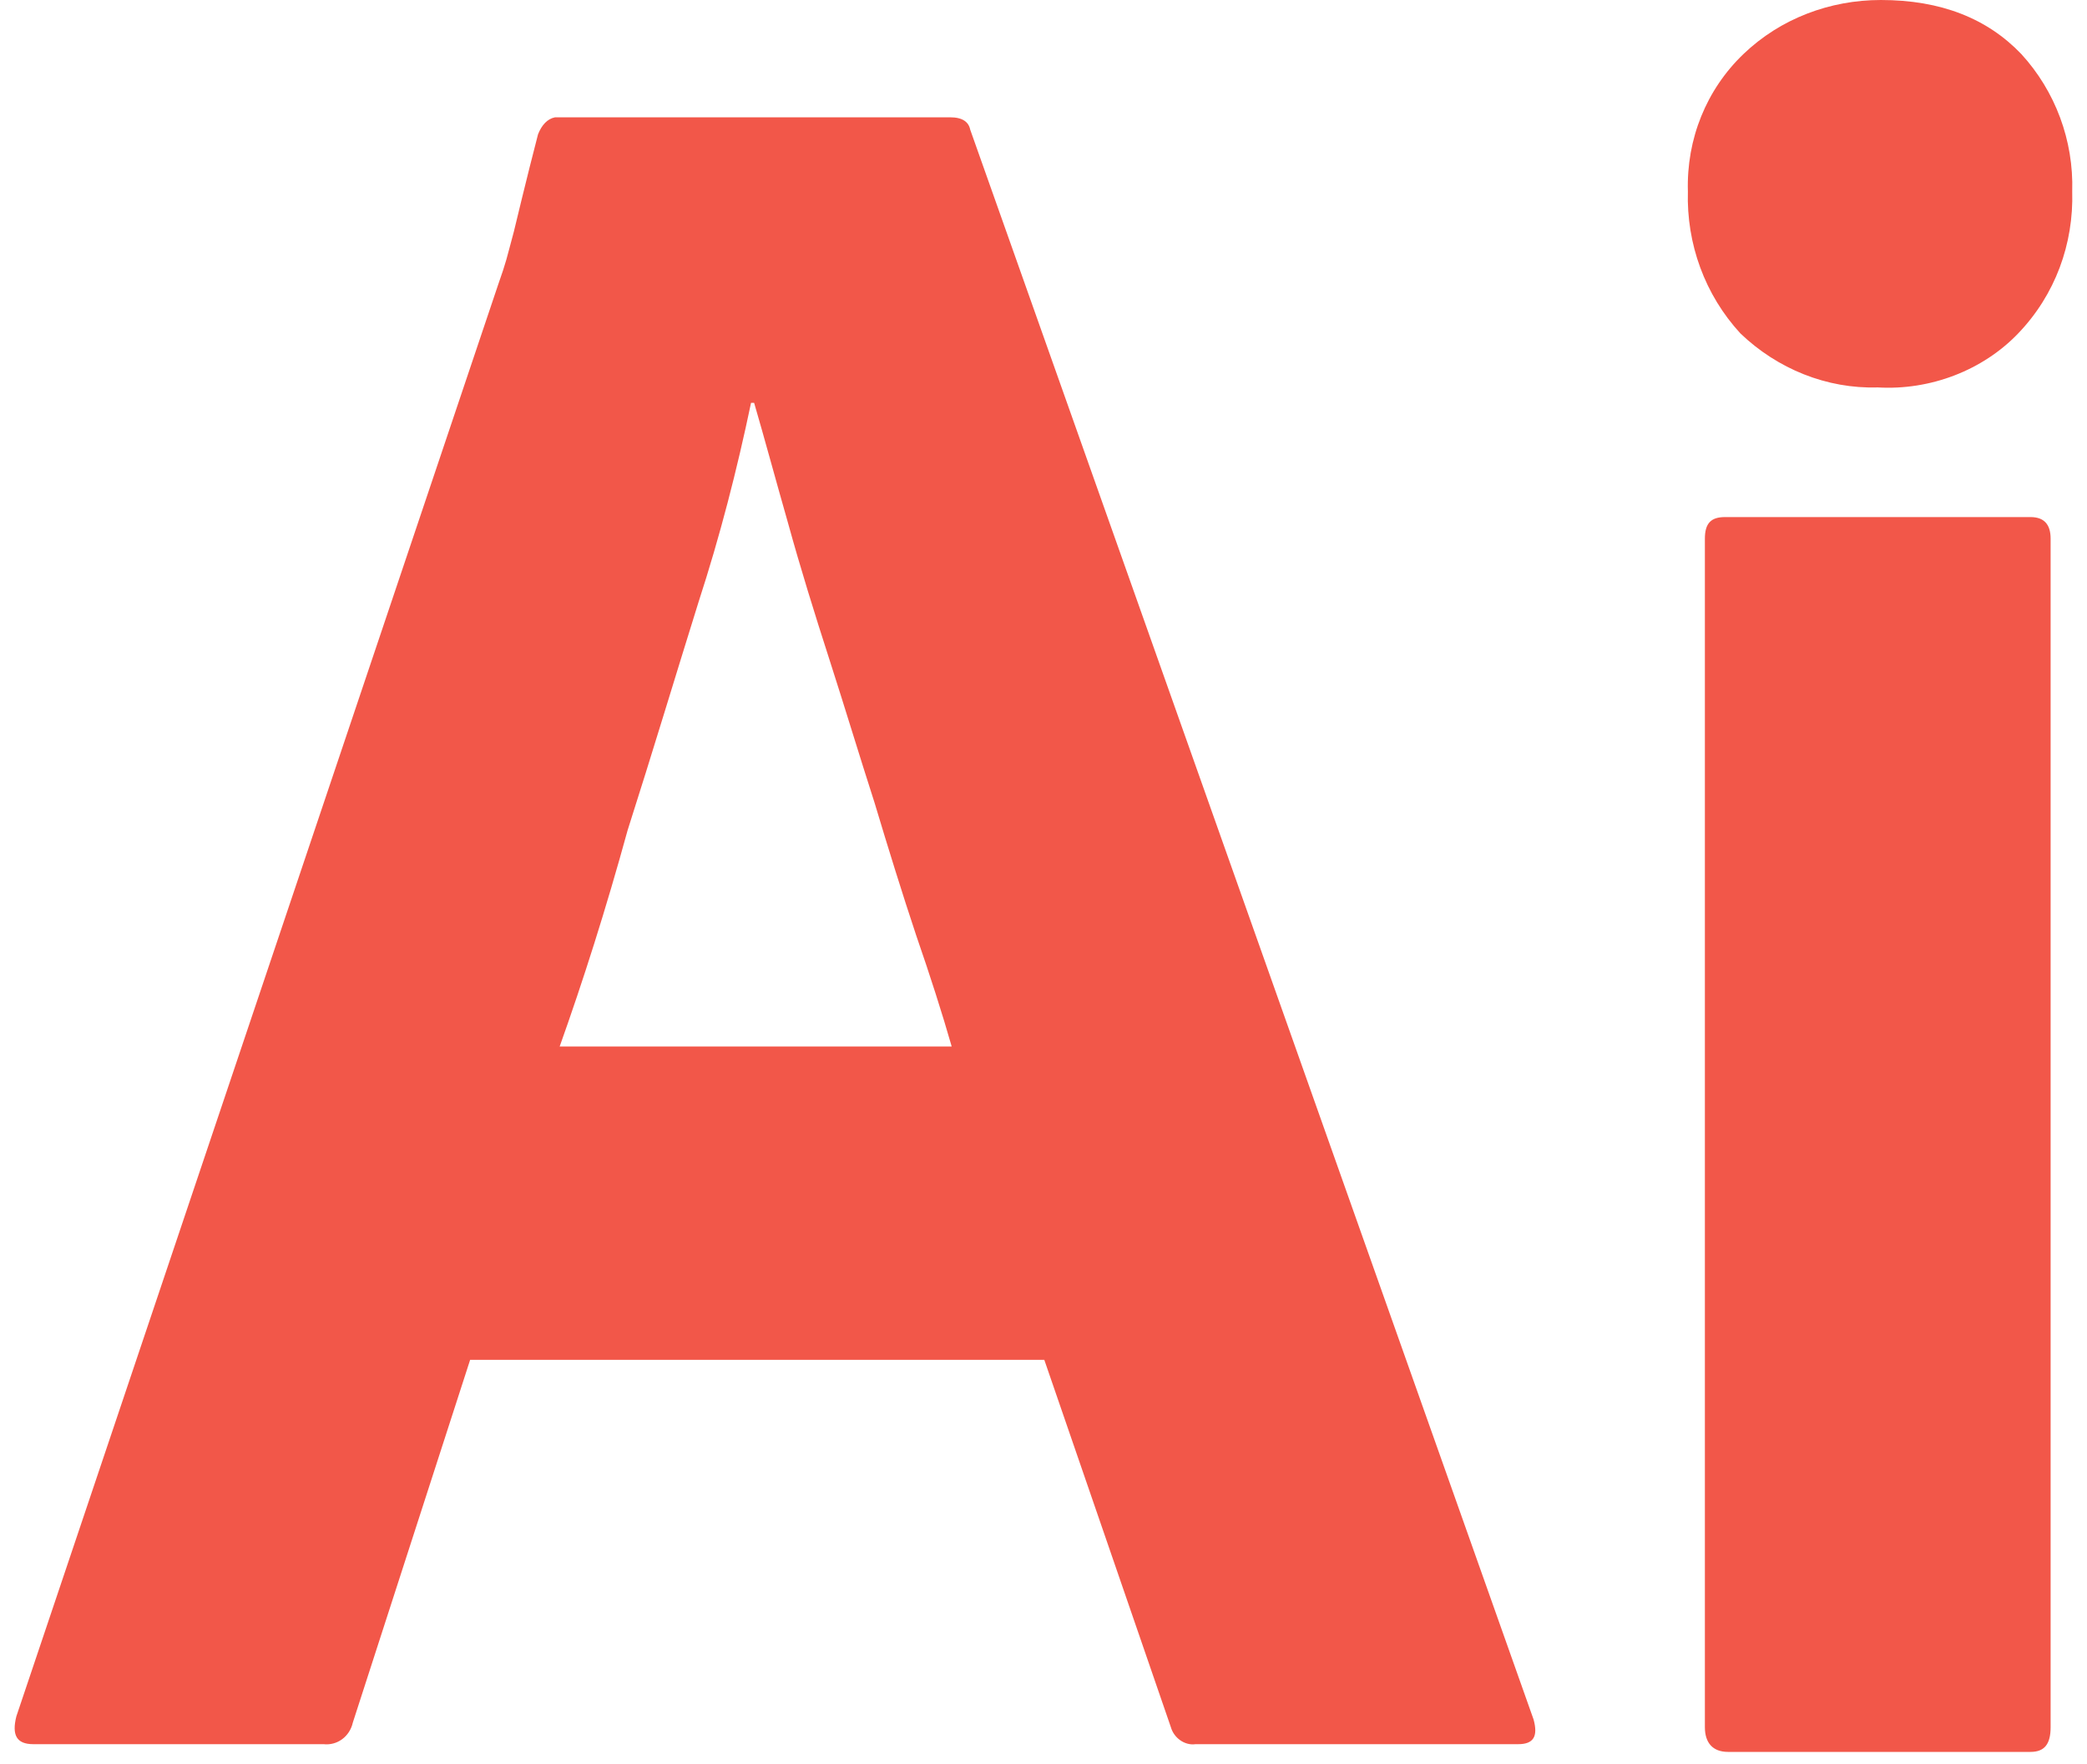
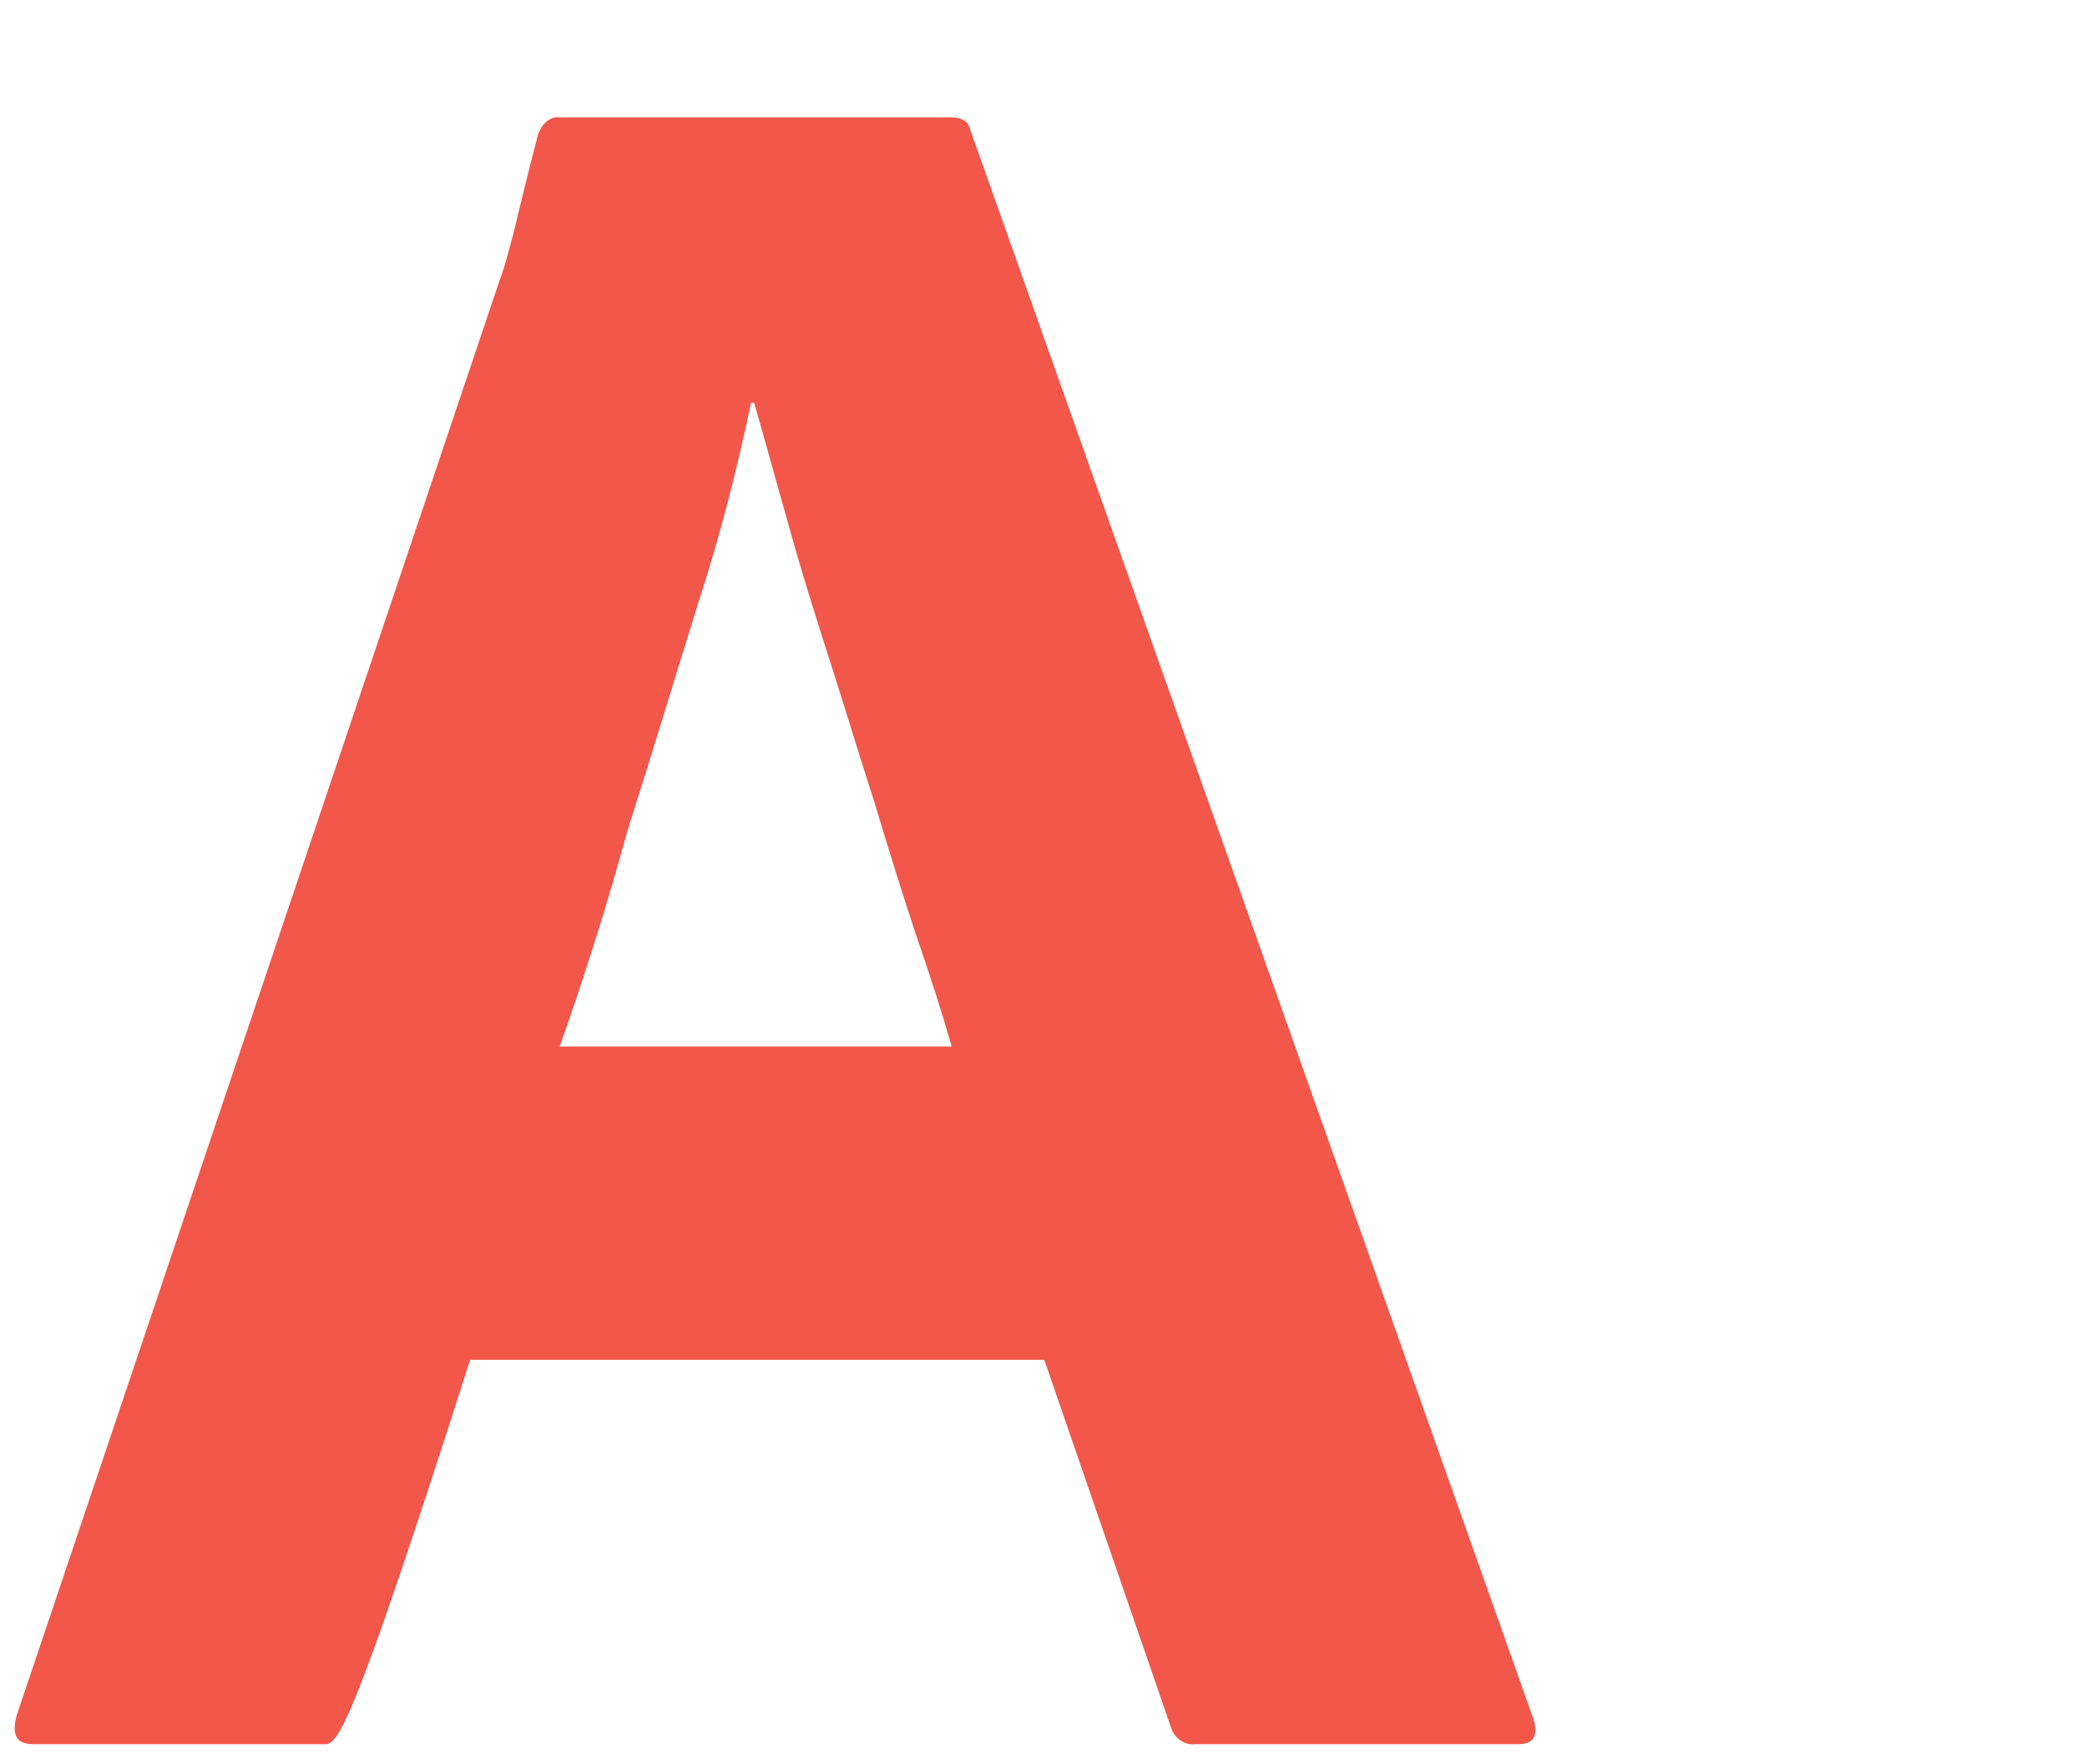
<svg xmlns="http://www.w3.org/2000/svg" width="97" height="82" viewBox="0 0 97 82" fill="none">
-   <path d="M48.537 63.2H21.851L16.399 80.058C16.255 80.704 15.682 81.135 15.036 81.063H1.549C0.76 81.063 0.545 80.632 0.76 79.771L23.16 13.209C23.548 12.106 23.521 12.106 23.884 10.761C23.884 10.761 24.505 8.165 25.007 6.241C25.178 5.811 25.438 5.524 25.797 5.452H44.161C44.735 5.452 45.022 5.667 45.094 6.026L71.278 79.915C71.493 80.704 71.278 81.063 70.561 81.063H55.567C55.066 81.135 54.563 80.776 54.42 80.274L48.537 63.2ZM26.012 48.638H44.233C43.803 47.131 43.229 45.338 42.583 43.473C41.938 41.536 41.292 39.456 40.646 37.303C39.929 35.079 39.283 32.927 38.566 30.703C37.849 28.48 37.203 26.399 36.629 24.319C36.055 22.31 35.553 20.445 35.051 18.723H34.907C34.261 21.808 33.472 24.893 32.468 27.977C31.392 31.421 30.316 35.007 29.168 38.595C28.164 42.253 27.088 45.625 26.012 48.638Z" fill="#F25749" />
-   <path d="M87.274 18.006C84.907 18.078 82.611 17.145 80.89 15.495C79.24 13.702 78.379 11.334 78.45 8.895C78.379 6.456 79.311 4.161 81.033 2.511C82.755 0.861 85.051 0 87.418 0C90.216 0 92.368 0.861 93.946 2.511C95.524 4.232 96.385 6.528 96.313 8.895C96.385 11.334 95.524 13.702 93.802 15.495C92.153 17.217 89.713 18.149 87.274 18.006ZM79.24 80.274V25.036C79.24 24.319 79.526 24.032 80.172 24.032H94.376C95.022 24.032 95.309 24.391 95.309 25.036V80.274C95.309 81.063 95.022 81.422 94.376 81.422H80.316C79.598 81.422 79.24 80.991 79.24 80.274Z" fill="#F25749" />
+   <path d="M48.537 63.2H21.851C16.255 80.704 15.682 81.135 15.036 81.063H1.549C0.76 81.063 0.545 80.632 0.76 79.771L23.16 13.209C23.548 12.106 23.521 12.106 23.884 10.761C23.884 10.761 24.505 8.165 25.007 6.241C25.178 5.811 25.438 5.524 25.797 5.452H44.161C44.735 5.452 45.022 5.667 45.094 6.026L71.278 79.915C71.493 80.704 71.278 81.063 70.561 81.063H55.567C55.066 81.135 54.563 80.776 54.42 80.274L48.537 63.2ZM26.012 48.638H44.233C43.803 47.131 43.229 45.338 42.583 43.473C41.938 41.536 41.292 39.456 40.646 37.303C39.929 35.079 39.283 32.927 38.566 30.703C37.849 28.48 37.203 26.399 36.629 24.319C36.055 22.31 35.553 20.445 35.051 18.723H34.907C34.261 21.808 33.472 24.893 32.468 27.977C31.392 31.421 30.316 35.007 29.168 38.595C28.164 42.253 27.088 45.625 26.012 48.638Z" fill="#F25749" />
</svg>